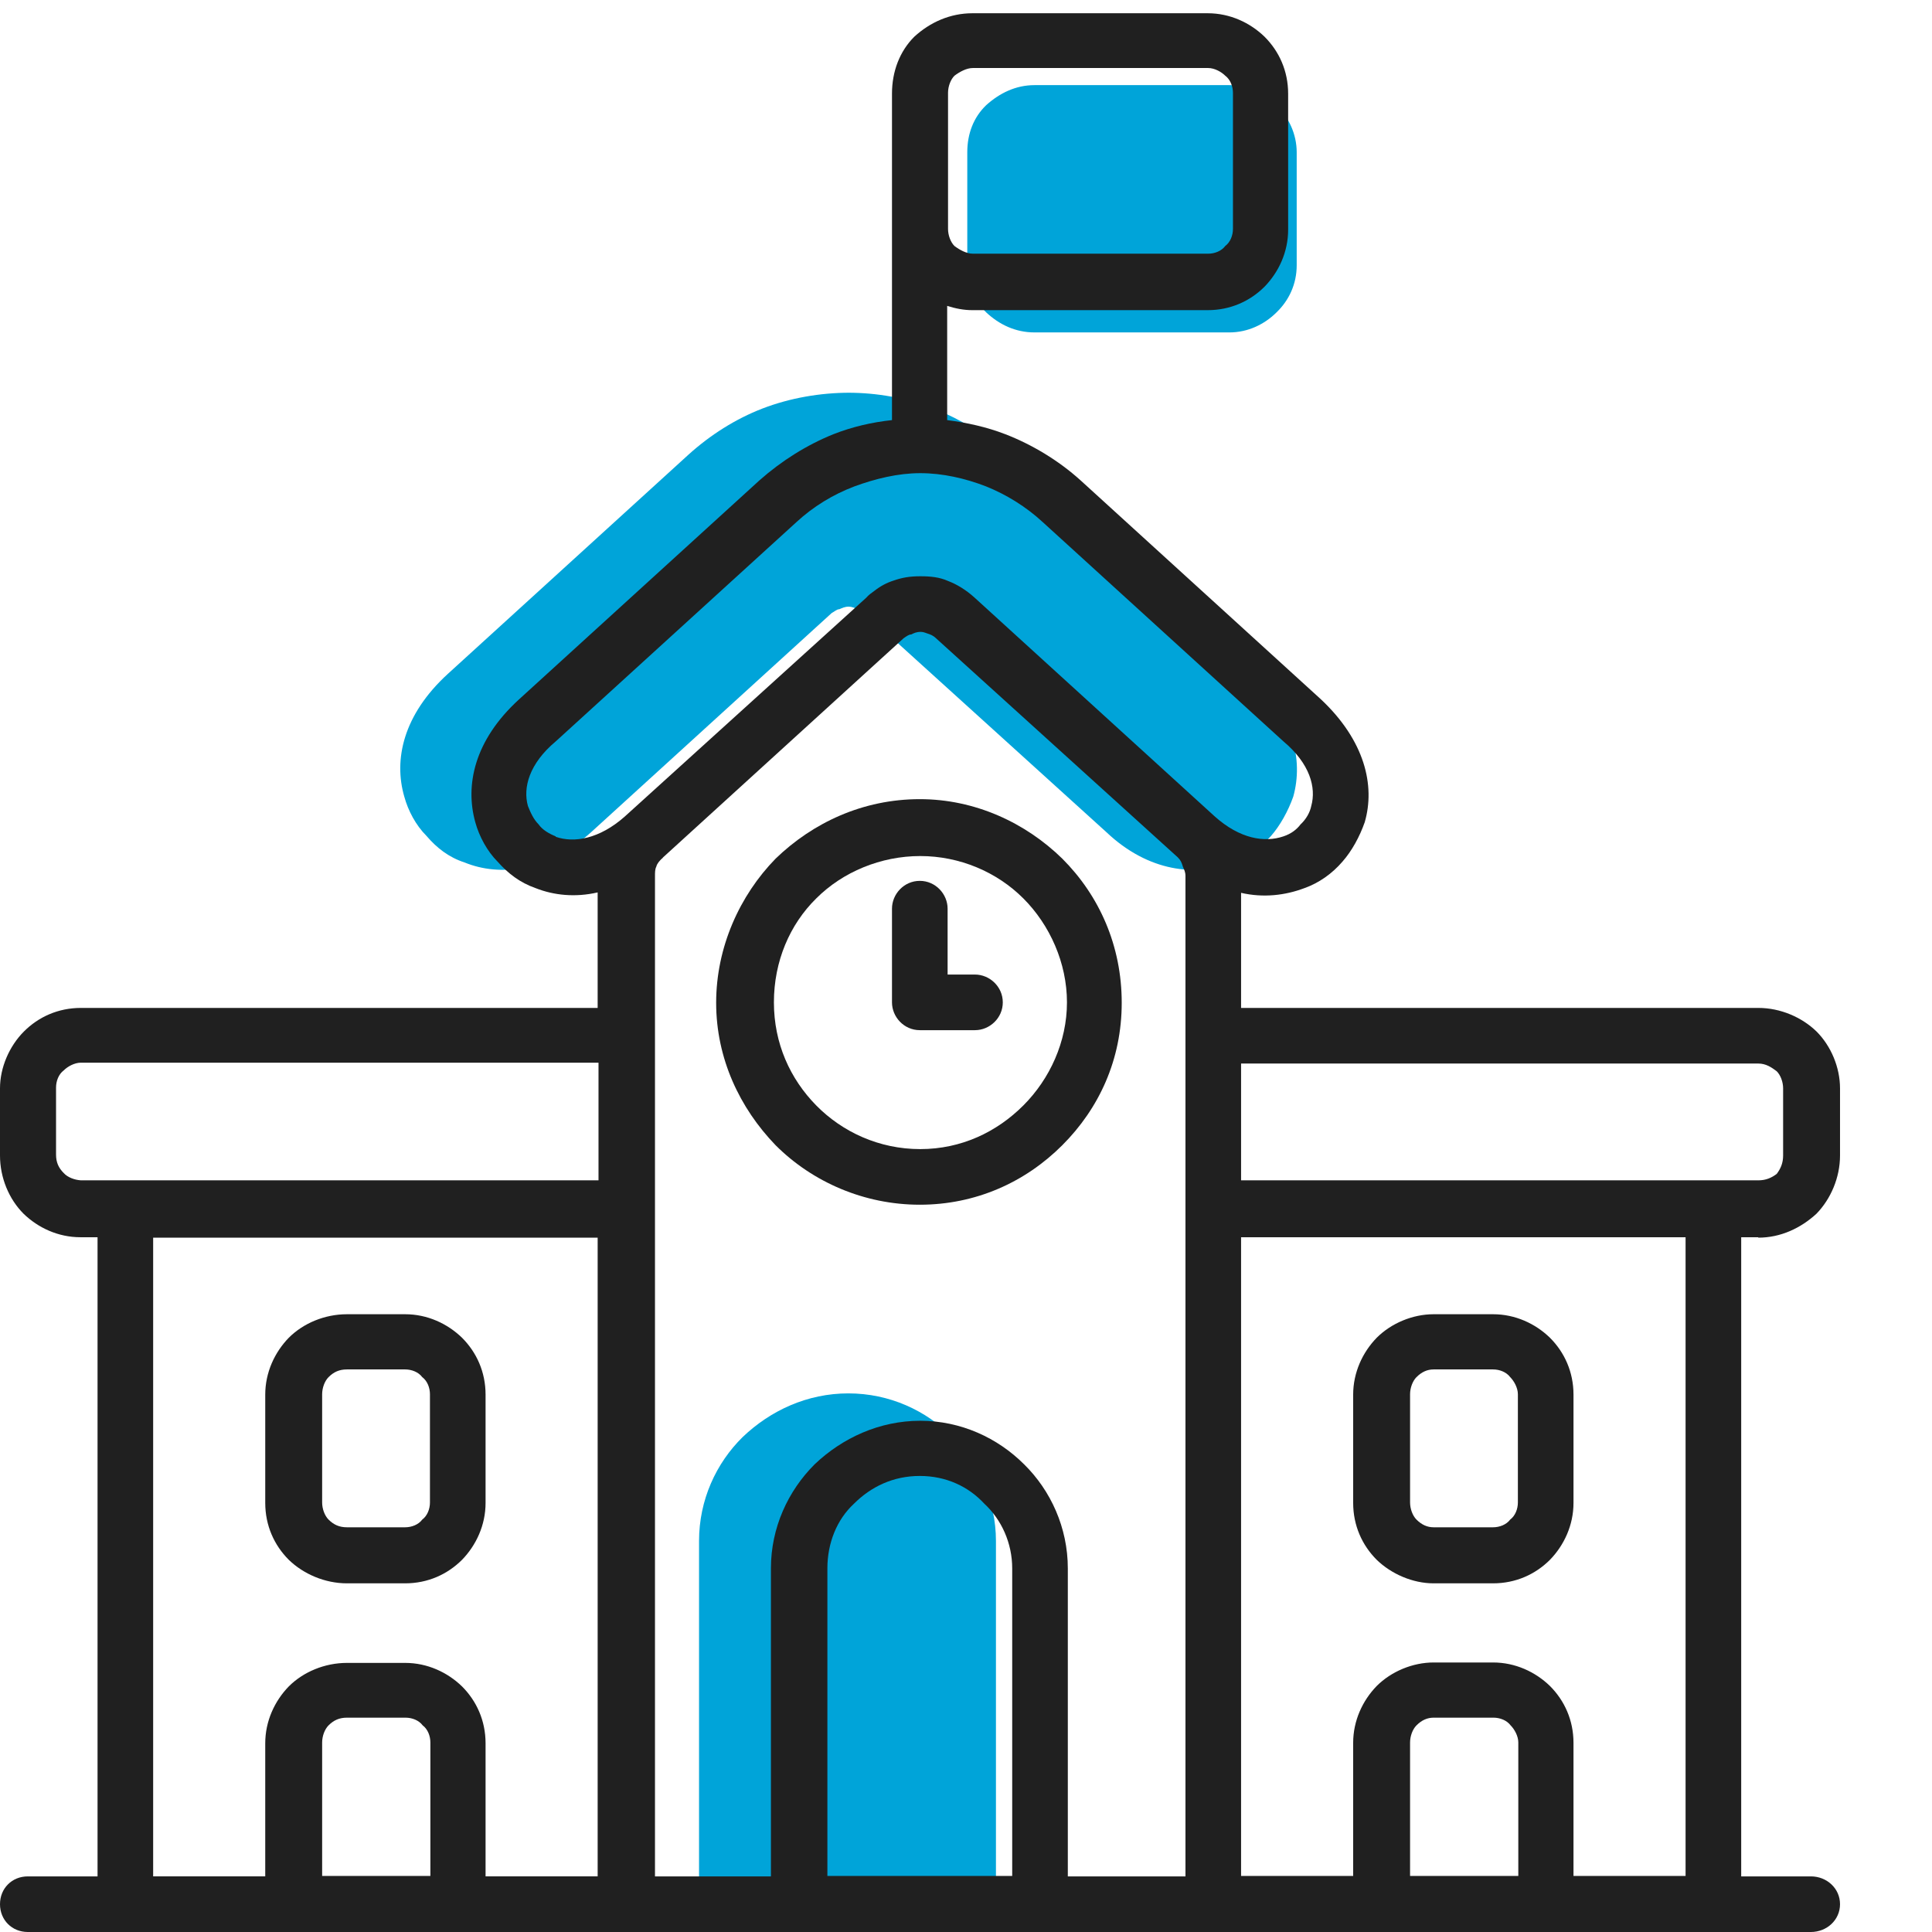
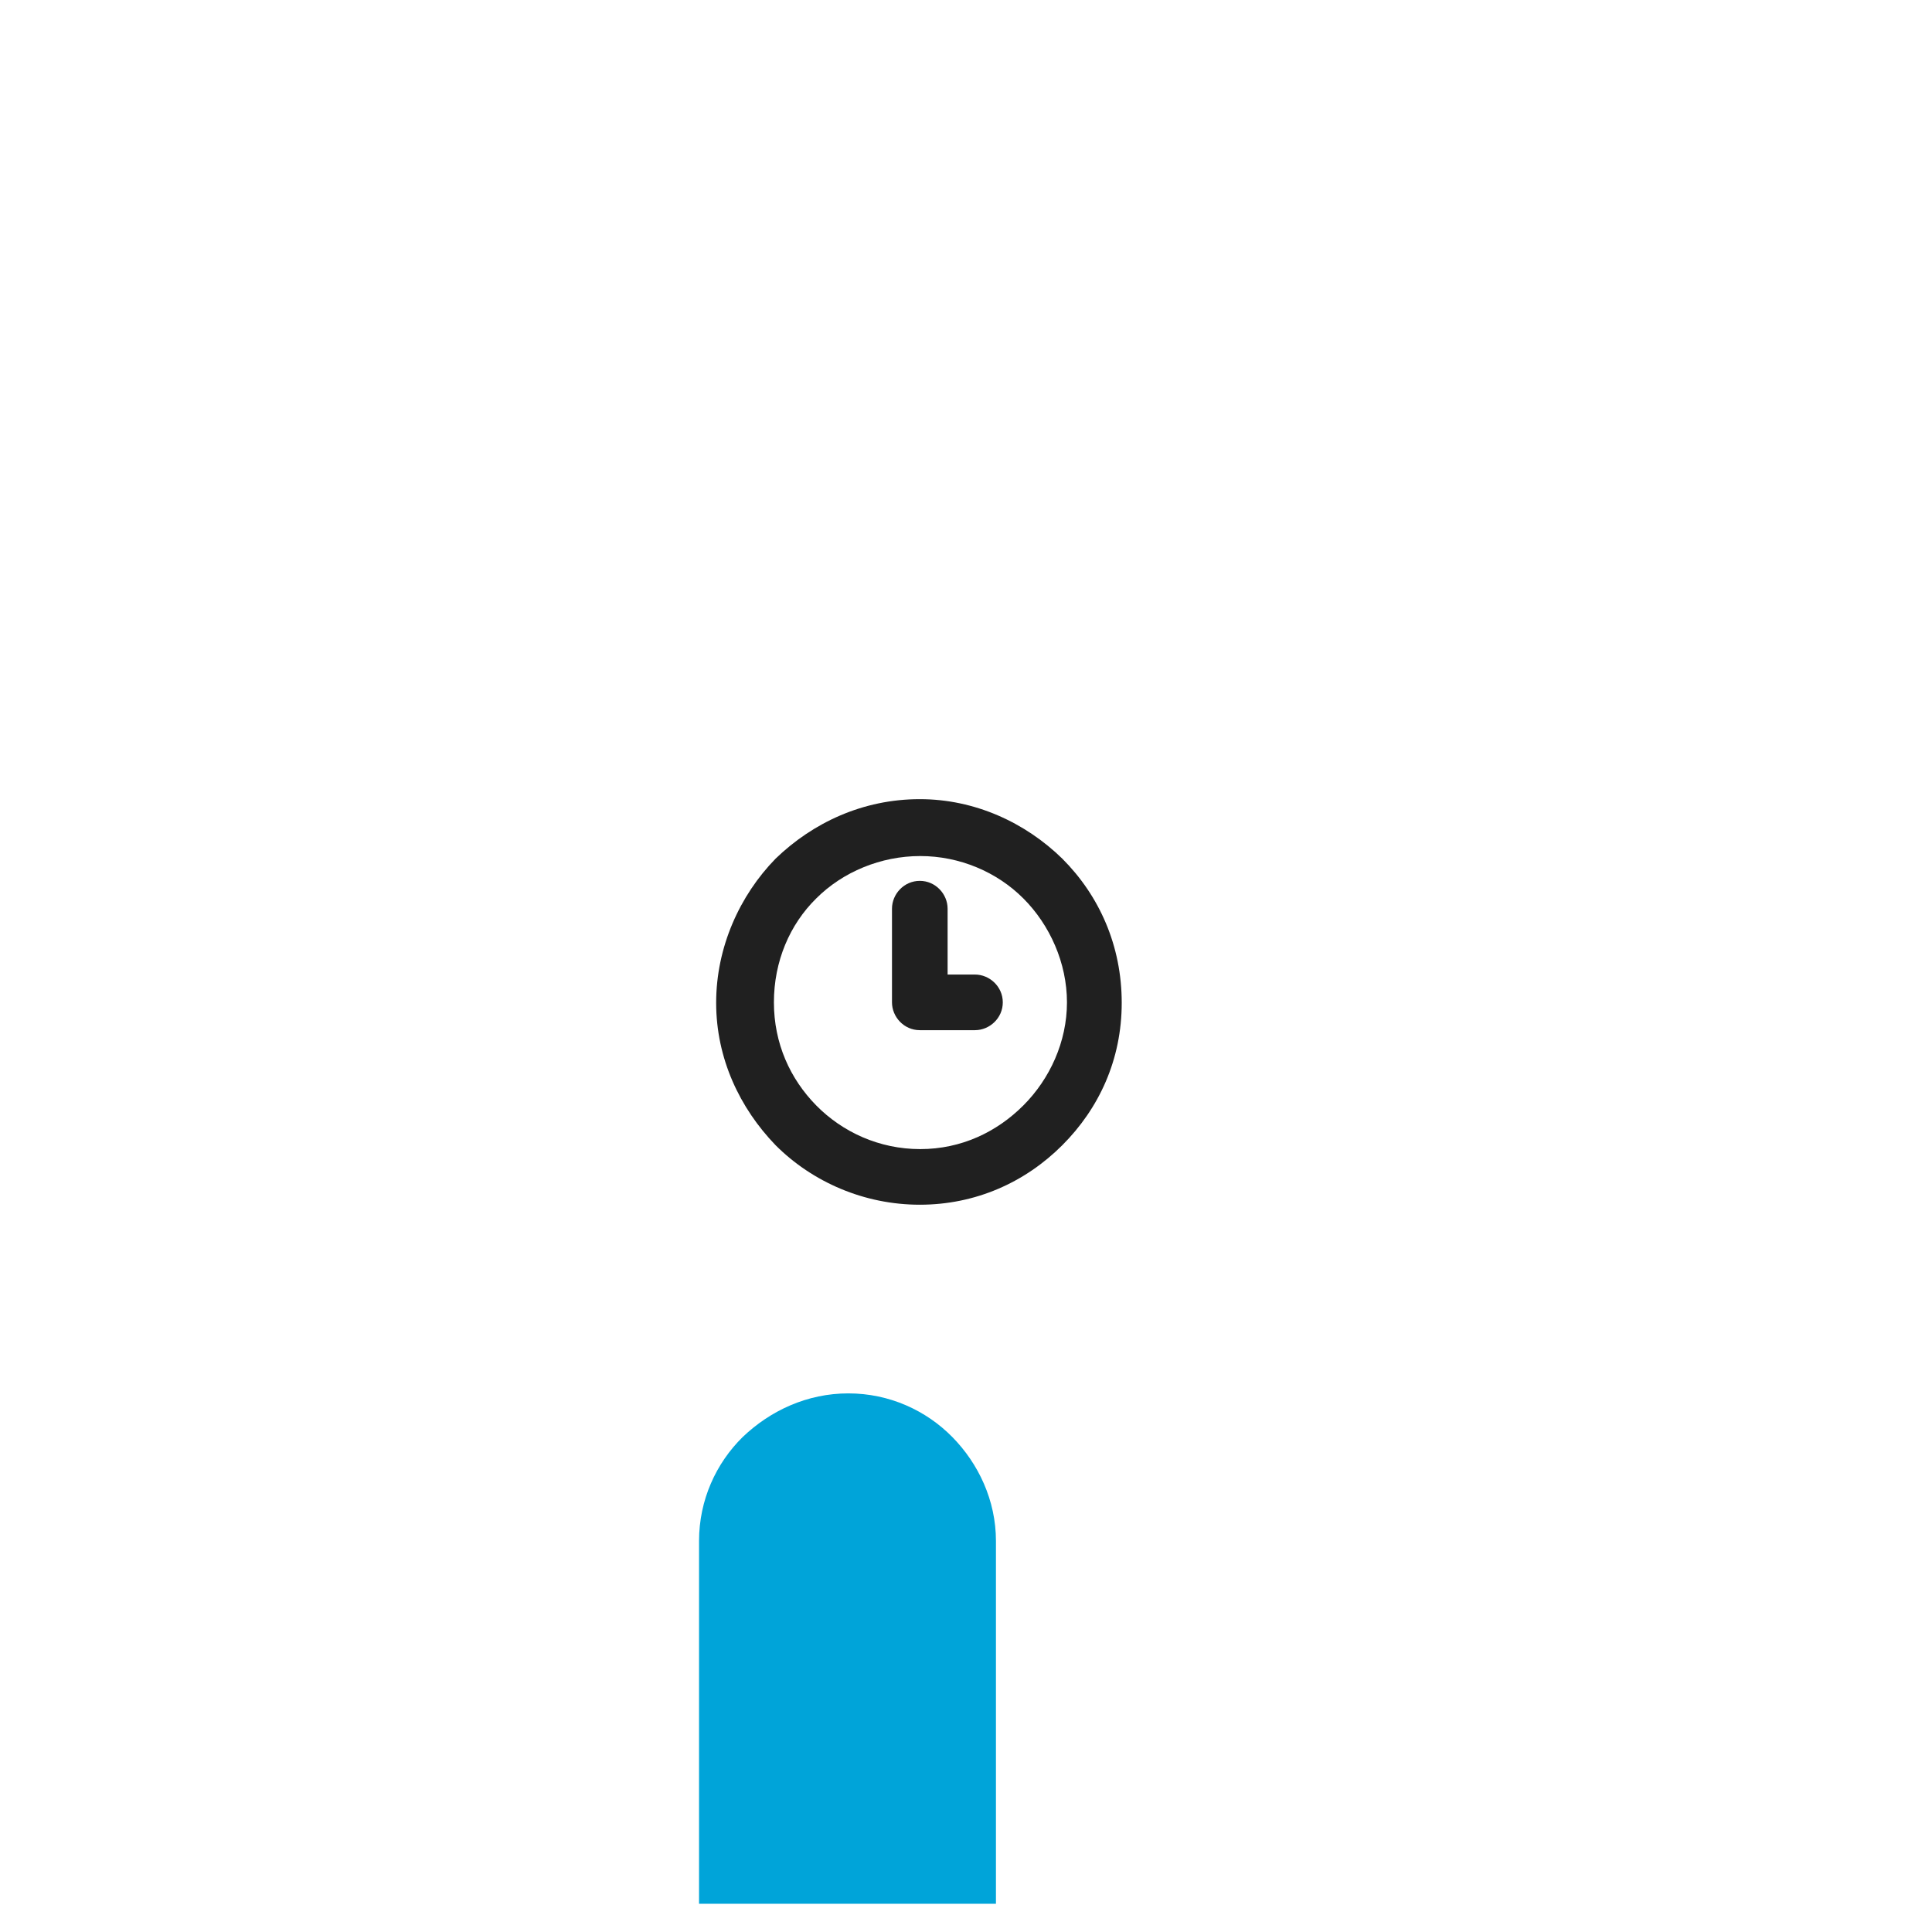
<svg xmlns="http://www.w3.org/2000/svg" id="Layer_1" data-name="Layer 1" viewBox="0 0 45.16 45.16">
  <defs>
    <style>
      .cls-1 {
        fill: #202020;
      }

      .cls-2 {
        fill: #00a4d9;
      }
    </style>
  </defs>
  <path class="cls-2" d="M19.83,32.57c.96,0,1.82.4,2.43,1.02s1.02,1.48,1.02,2.43v8.48h-6.94v-8.48c0-.96.4-1.82,1.02-2.43h0c.65-.62,1.51-1.02,2.47-1.02h0Z" />
-   <path class="cls-2" d="M24.18,1.99h4.56c.44,0,.82.18,1.1.47.28.28.47.67.47,1.1v2.64c0,.44-.18.82-.47,1.1h0c-.28.28-.67.47-1.1.47h-4.56c-.44,0-.82-.18-1.13-.47-.28-.28-.44-.67-.44-1.1v-2.64c0-.44.15-.82.44-1.1.31-.28.69-.47,1.13-.47h0Z" />
-   <path class="cls-2" d="M19.82,9.18c.68,0,1.36.12,2.01.37.62.25,1.24.62,1.76,1.08l5.62,5.12c1.02.96,1.26,2.01,1.02,2.87-.12.34-.31.68-.52.92-.25.28-.55.49-.89.62-.86.34-1.98.22-2.96-.71l-5.65-5.12s-.09-.09-.15-.09c-.09-.03-.15-.06-.22-.06-.09,0-.15.03-.22.06-.06,0-.12.06-.18.09l-5.62,5.12c-1.02.92-2.13,1.05-2.96.71-.37-.12-.65-.34-.89-.62-.25-.25-.43-.59-.52-.92-.25-.86-.03-1.91,1.02-2.87l5.62-5.12c.52-.47,1.11-.84,1.73-1.08.65-.25,1.36-.37,2.04-.37h-.01Z" />
  <g>
-     <path class="cls-1" d="M41.1,28.93h0c.52,0,.99-.22,1.36-.56.33-.34.55-.84.55-1.36v-1.57c0-.49-.21-.99-.55-1.33-.34-.33-.84-.55-1.36-.55h-12.09v-2.69c.52.12,1.03.06,1.48-.11.34-.12.65-.34.89-.62.22-.25.4-.58.52-.92.25-.86,0-1.91-1.02-2.87l-5.62-5.12c-.52-.47-1.14-.84-1.76-1.08-.44-.17-.9-.27-1.36-.33v-2.67c.19.06.38.1.59.1h5.5c.53,0,.99-.21,1.33-.55.33-.34.55-.81.55-1.33v-3.18c0-.53-.21-.99-.55-1.33-.34-.33-.81-.55-1.33-.55h-5.5c-.52,0-.99.21-1.36.55-.34.34-.52.81-.52,1.33v7.63c-.47.05-.94.16-1.37.33-.62.25-1.21.62-1.73,1.08l-5.62,5.12c-1.05.96-1.26,2.01-1.02,2.87.09.33.28.68.52.92.25.28.52.49.89.62.43.17.93.22,1.45.1v2.7H1.89c-.53,0-.99.21-1.33.55C.22,24.45,0,24.95,0,25.44v1.57c0,.52.21,1.02.55,1.36.34.33.81.55,1.33.55h.4v14.94H.65c-.37,0-.65.28-.65.65s.28.65.65.65h41.68c.37,0,.68-.28.68-.65s-.31-.65-.68-.65h-1.63v-14.94h.4ZM41.1,24.86c.18,0,.31.09.43.18.09.09.15.25.15.4v1.57c0,.18-.06.31-.15.43-.12.09-.25.15-.43.15h-12.09v-2.73h12.09ZM35.49,43.85h-2.53v-3.12c0-.15.06-.31.15-.4.12-.12.25-.18.4-.18h1.4c.15,0,.31.06.4.18.09.09.18.25.18.4v3.12ZM22.16,2.17c0-.15.06-.31.15-.4.12-.09.28-.18.43-.18h5.5c.15,0,.31.09.4.18.12.09.18.25.18.4v3.18c0,.15-.06.31-.18.4-.09.12-.25.18-.4.18h-5.5c-.15,0-.31-.09-.43-.18-.09-.09-.15-.25-.15-.4v-3.18ZM12.99,19.55c-.15-.06-.31-.15-.4-.28-.12-.12-.19-.28-.25-.43-.12-.43.03-.99.65-1.51l5.62-5.12c.4-.37.86-.65,1.36-.84.49-.18,1.02-.31,1.54-.31s1.05.12,1.54.31c.47.19.93.47,1.33.84l5.62,5.12c.62.52.77,1.08.65,1.51-.03.15-.12.31-.25.43-.09.12-.22.22-.4.28-.44.15-1.02.06-1.61-.47l-5.62-5.12c-.19-.17-.4-.3-.61-.38-.2-.09-.41-.11-.65-.11s-.42.03-.62.1c-.16.05-.31.13-.45.24-.07.05-.14.1-.19.16l-5.65,5.12c-.59.52-1.18.62-1.61.47ZM10.06,43.85h-2.53v-3.12c0-.15.06-.31.15-.4.12-.12.25-.18.43-.18h1.37c.15,0,.31.06.4.18.12.09.18.25.18.4v3.12ZM1.89,27.59h0c-.15-.01-.31-.07-.4-.17-.12-.12-.18-.25-.18-.43v-1.57c0-.15.06-.31.18-.4.09-.09.25-.18.4-.18h12.1v2.75H1.89ZM13.97,28.93v14.93h-2.62v-3.11c0-.53-.21-.99-.55-1.33-.34-.33-.81-.55-1.33-.55h-1.36c-.52,0-1.02.21-1.36.55-.33.34-.55.81-.55,1.33v3.11h-2.62v-14.93h10.39ZM19.34,43.85v-7.19c0-.59.22-1.14.62-1.51.4-.4.92-.65,1.54-.65s1.14.25,1.51.65c.4.37.65.92.65,1.51v7.19h-4.32ZM24.96,43.86v-7.2c0-.95-.4-1.82-1.02-2.43-.62-.62-1.48-1.02-2.43-1.02s-1.82.4-2.47,1.02c-.62.62-1.02,1.48-1.02,2.43v7.2h-2.71v-23.38c0-.09,0-.16.03-.22.02-.08.08-.14.13-.19.01,0,.02-.02.03-.03l5.62-5.12c.06-.04.12-.09.18-.09.06-.03.12-.06.22-.06,0,0,0,0,.01,0,.06,0,.12.03.21.06,0,0,0,0,0,0,.05.02.1.05.14.09l5.65,5.12c.07.07.09.12.12.22.03.07.06.12.06.22v23.38h-2.75ZM39.4,43.85h-2.62v-3.11c0-.53-.21-.99-.55-1.33-.34-.33-.81-.55-1.33-.55h-1.39c-.49,0-.99.21-1.33.55-.33.34-.55.81-.55,1.33v3.11h-2.62v-14.93h10.39v14.93Z" />
-     <path class="cls-1" d="M33.51,37.01h1.39c.53,0,.99-.21,1.33-.55.33-.34.55-.81.55-1.33v-2.53c0-.53-.21-.99-.55-1.33-.34-.33-.81-.55-1.33-.55h-1.39c-.49,0-.99.21-1.33.55-.33.34-.55.81-.55,1.33v2.53c0,.53.21.99.55,1.33.34.33.84.55,1.33.55ZM32.96,32.59c0-.15.06-.31.15-.4.12-.12.25-.18.4-.18h1.39c.15,0,.31.06.4.18.09.09.18.25.18.4v2.53c0,.15-.06.31-.18.4-.09.12-.25.18-.4.18h-1.39c-.15,0-.28-.06-.4-.18-.09-.09-.15-.25-.15-.4v-2.53Z" />
    <path class="cls-1" d="M21.5,18.68c-1.33,0-2.5.55-3.37,1.39-.84.86-1.39,2.07-1.39,3.37s.55,2.46,1.39,3.33c.86.86,2.07,1.39,3.37,1.39s2.46-.52,3.33-1.39c.86-.86,1.39-2,1.39-3.33s-.52-2.5-1.39-3.37c-.86-.84-2.04-1.39-3.33-1.39ZM23.92,25.84c-.62.62-1.45,1.02-2.41,1.02s-1.82-.4-2.43-1.02-.99-1.45-.99-2.41.37-1.82.99-2.43c.62-.62,1.51-.99,2.43-.99s1.79.37,2.41.99c.62.62,1.02,1.51,1.02,2.43s-.4,1.79-1.02,2.41Z" />
-     <path class="cls-1" d="M8.11,37.01h1.36c.53,0,.99-.21,1.33-.55.33-.34.55-.81.55-1.33v-2.53c0-.53-.21-.99-.55-1.33-.34-.33-.81-.55-1.33-.55h-1.36c-.52,0-1.02.21-1.36.55-.33.34-.55.81-.55,1.33v2.53c0,.53.21.99.55,1.33.34.33.84.55,1.36.55ZM7.53,32.59c0-.15.06-.31.15-.4.12-.12.25-.18.43-.18h1.36c.15,0,.31.06.4.18.12.09.18.25.18.4v2.53c0,.15-.06.31-.18.4-.09.12-.25.18-.4.18h-1.36c-.18,0-.31-.06-.43-.18-.09-.09-.15-.25-.15-.4v-2.53Z" />
    <path class="cls-1" d="M22.8,22.78h-.65v-1.54c0-.34-.28-.65-.65-.65s-.65.31-.65.65v2.19c0,.34.28.65.65.65h1.29c.34,0,.65-.28.65-.65s-.31-.65-.65-.65Z" />
  </g>
</svg>